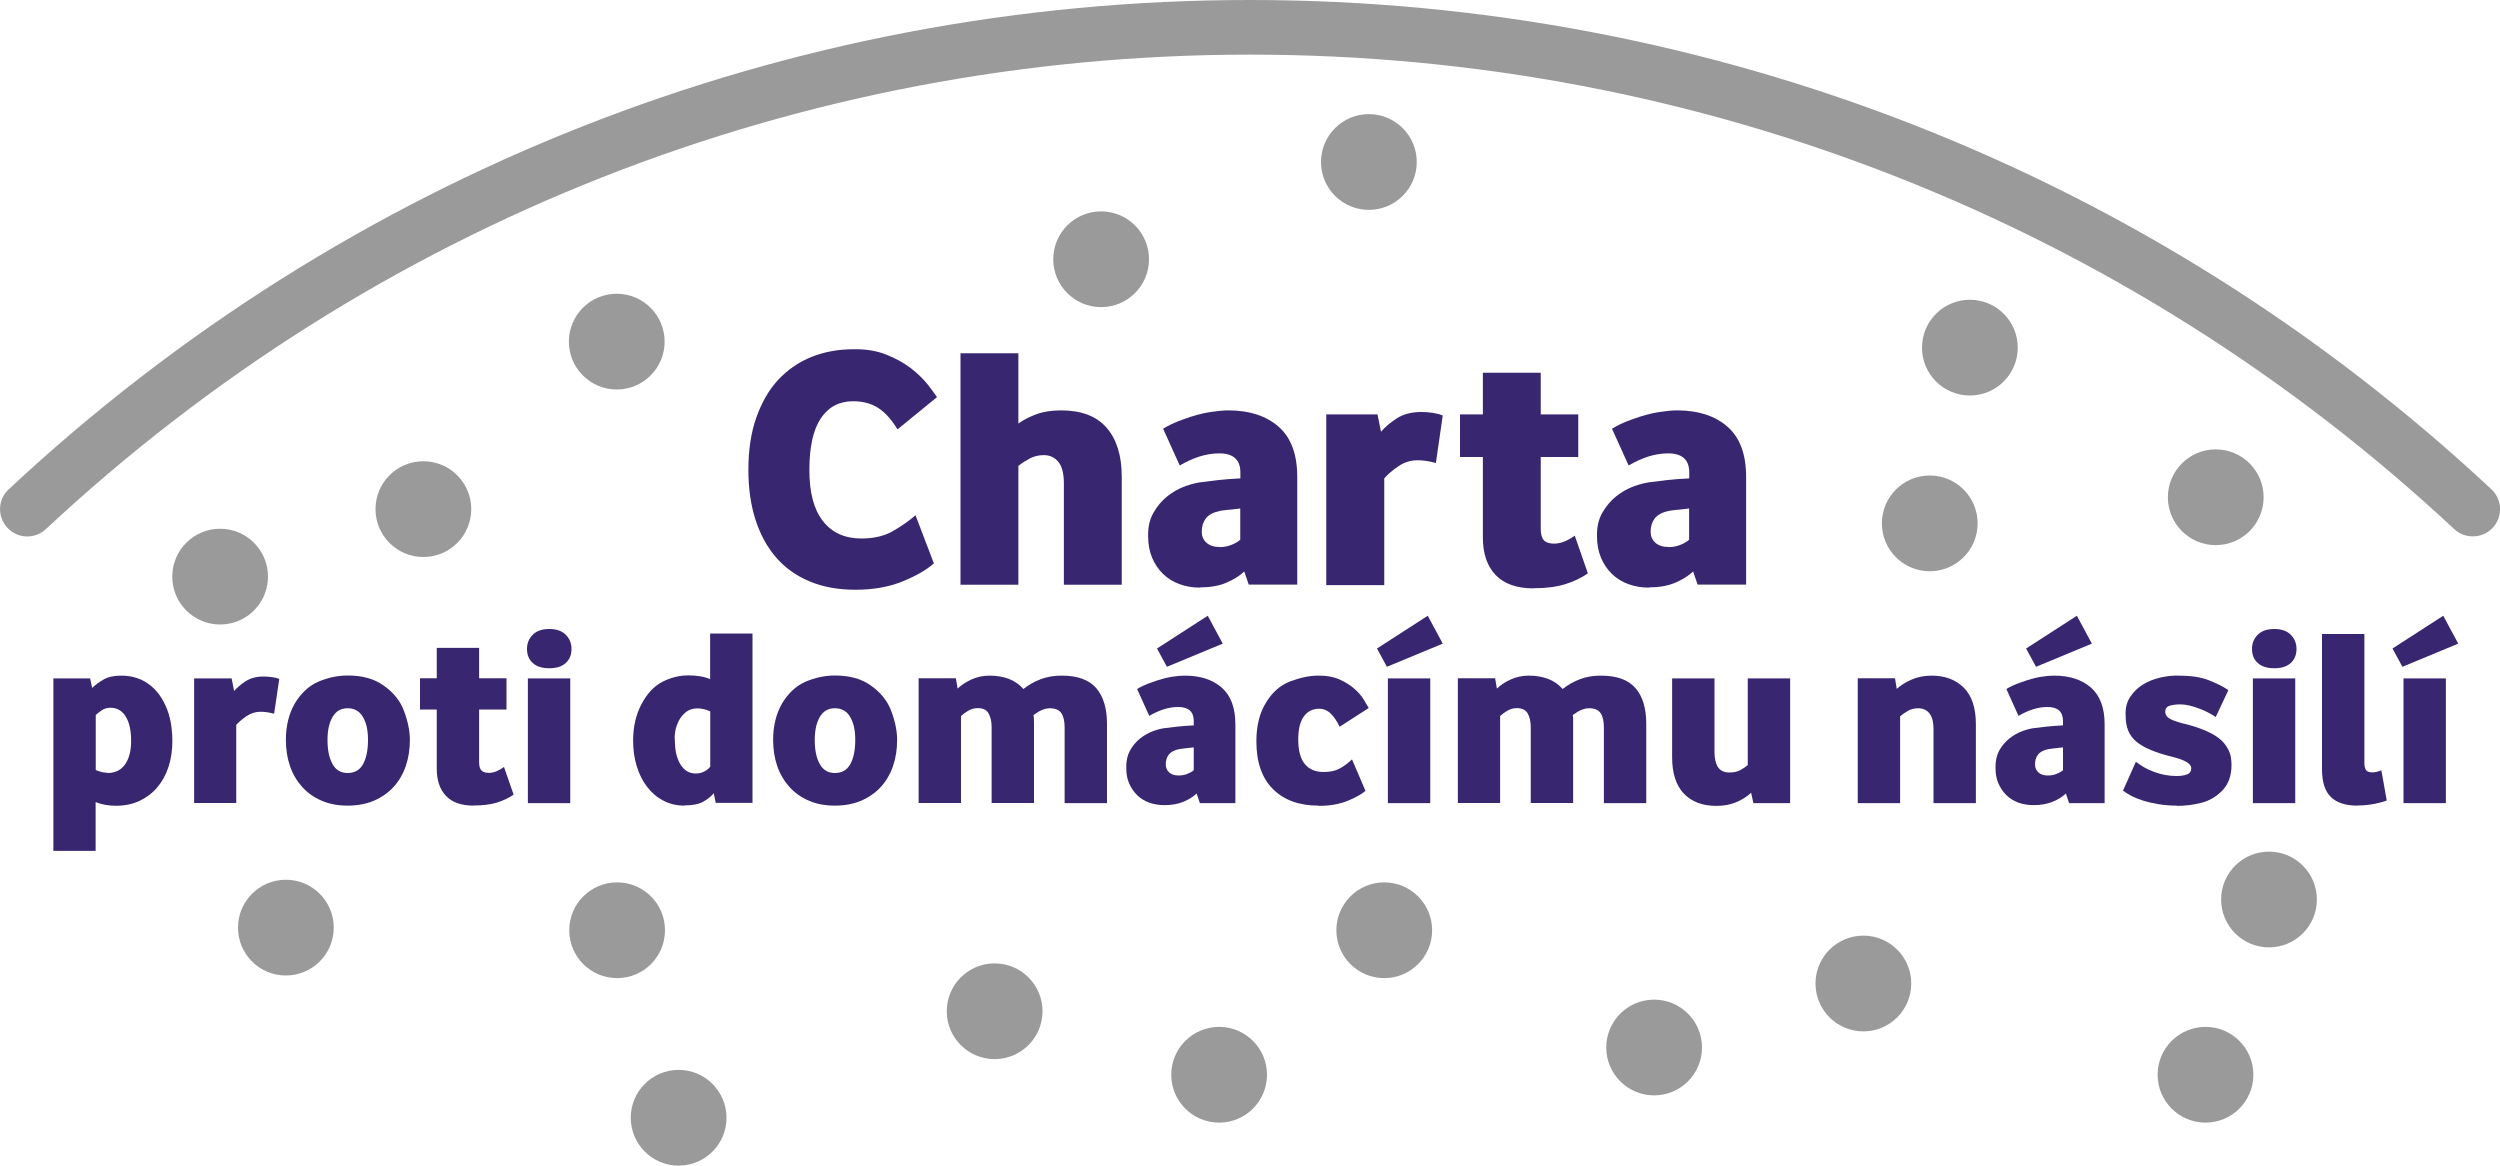
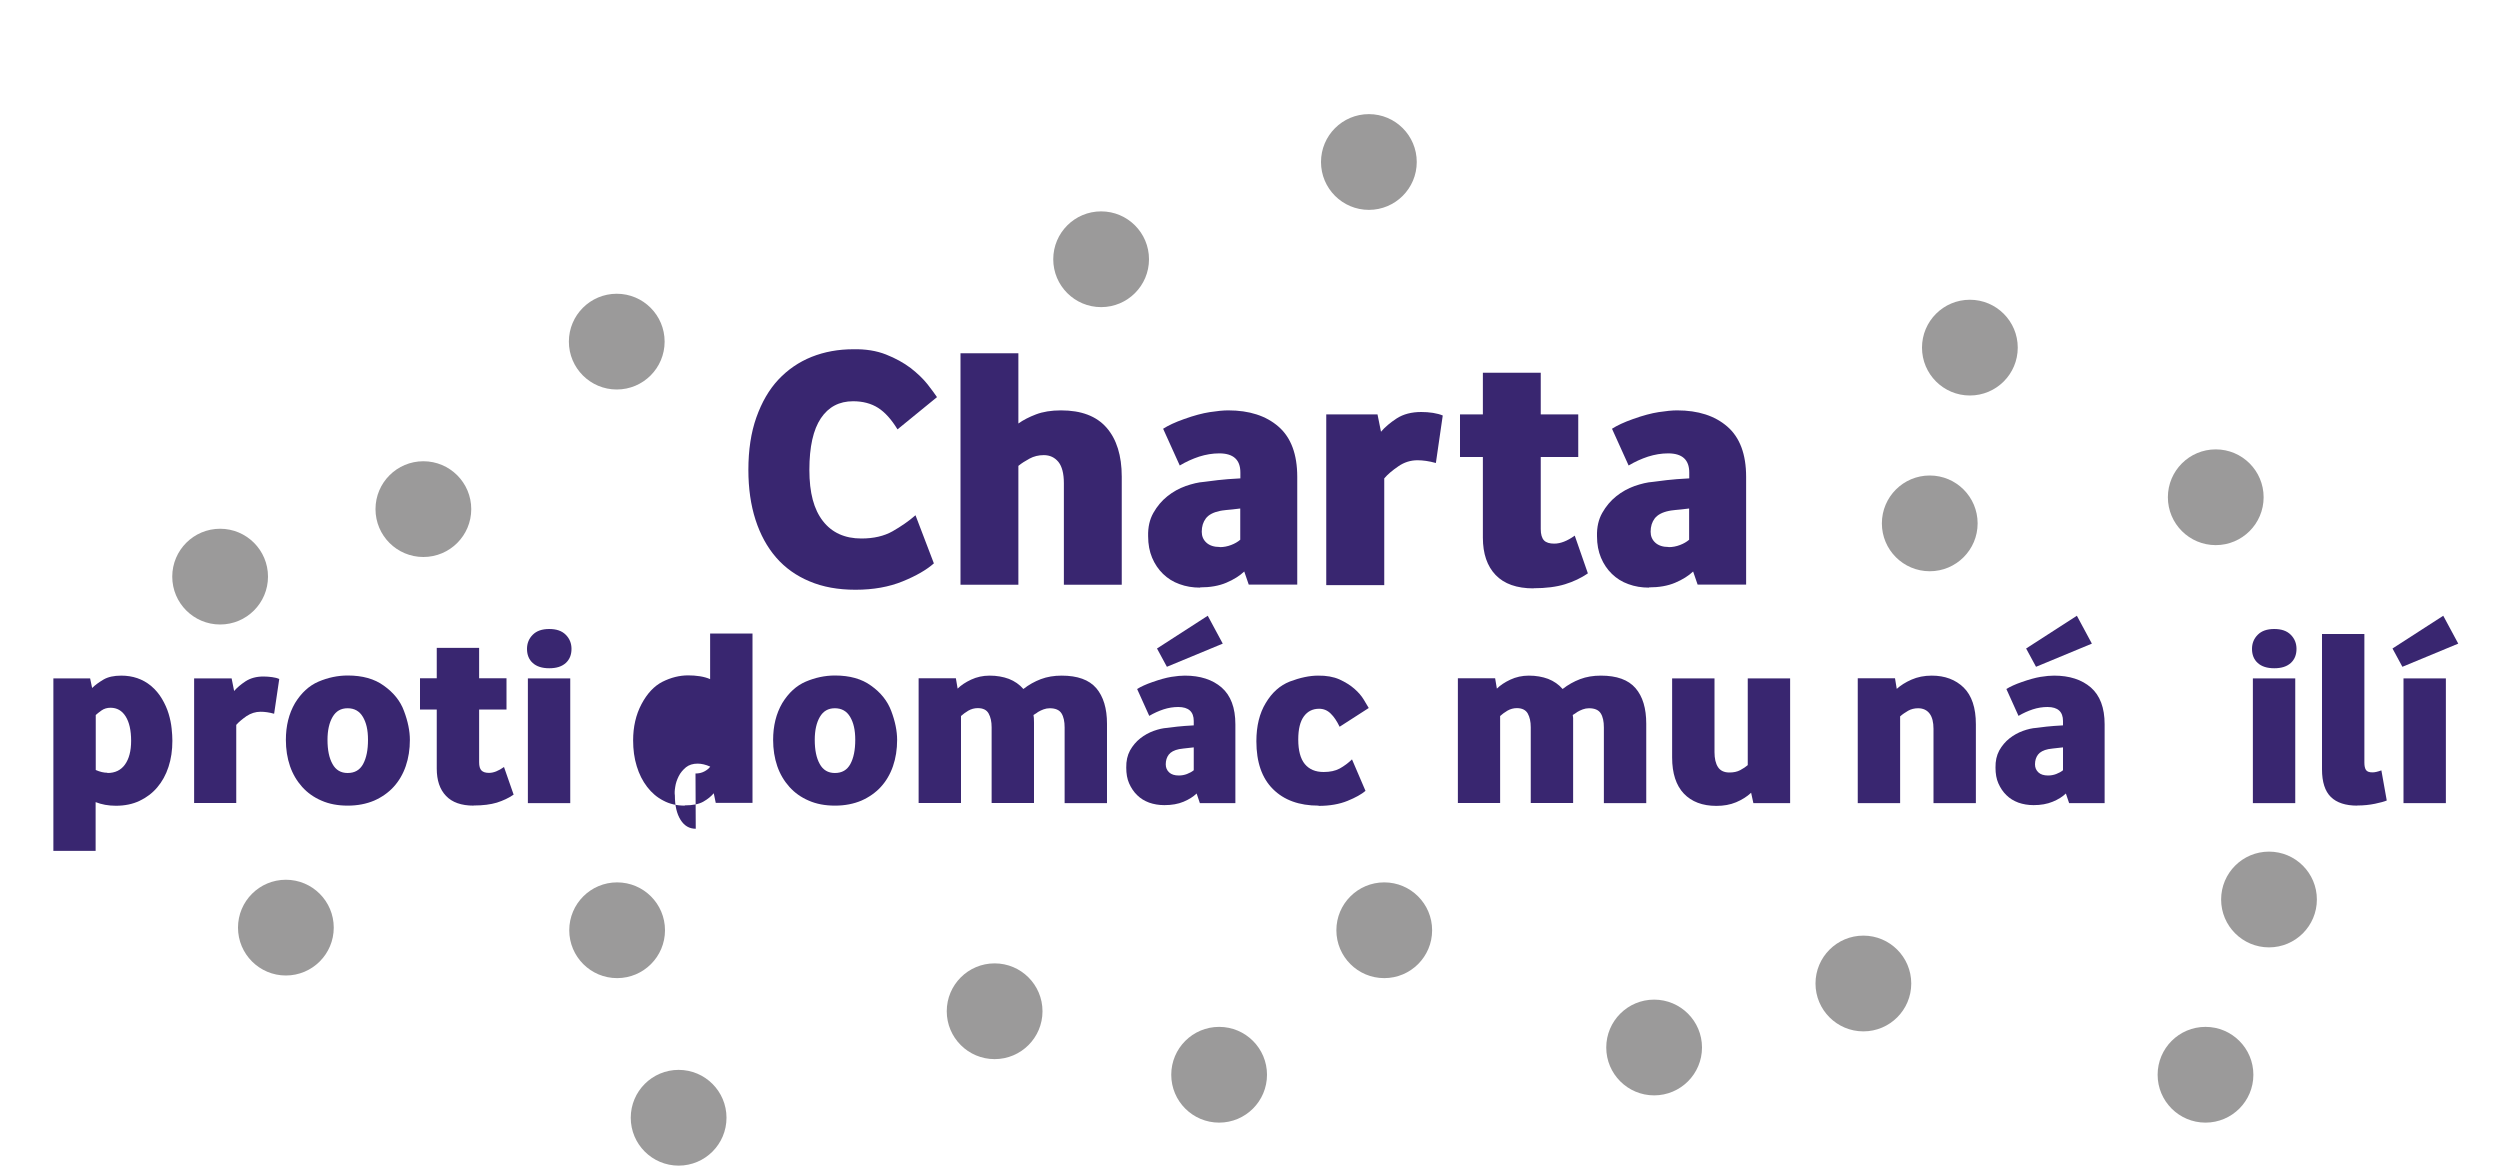
<svg xmlns="http://www.w3.org/2000/svg" id="Layer_1" width="200" height="93.25" viewBox="0 0 200 93.25">
  <defs>
    <style>.cls-1{fill:#392670;}.cls-2{fill:#9b9a9a;}</style>
  </defs>
-   <path class="cls-2" d="M197.82,42.91c-.53,0-1.07-.19-1.49-.59C170.1,17.85,135.89,4.37,100,4.37S29.9,17.85,3.67,42.33c-.88.82-2.26.78-3.08-.11-.82-.88-.78-2.26.11-3.08C27.73,13.9,63,0,100,0s72.27,13.9,99.31,39.14c.88.82.93,2.2.11,3.08-.43.46-1.01.69-1.6.69Z" />
  <path class="cls-1" d="M68.44,47.18c-1.39,0-2.61-.22-3.67-.67-1.06-.44-1.96-1.08-2.68-1.91-.72-.83-1.27-1.84-1.65-3.02-.38-1.18-.57-2.51-.57-3.99,0-1.59.21-2.99.64-4.2.43-1.21,1.01-2.22,1.76-3.02.75-.8,1.64-1.41,2.66-1.82,1.03-.41,2.14-.61,3.34-.61.98-.02,1.85.12,2.61.42.76.3,1.41.66,1.97,1.08.55.43,1,.86,1.35,1.3.34.44.6.79.76,1.03l-3.16,2.58c-.48-.79-1-1.37-1.55-1.72-.55-.35-1.22-.53-2-.53-1.11,0-1.97.45-2.58,1.36-.61.91-.92,2.28-.92,4.13s.36,3.16,1.08,4.09c.72.93,1.75,1.4,3.08,1.4.98,0,1.81-.19,2.5-.58.68-.39,1.29-.81,1.83-1.28l1.47,3.85c-.59.52-1.42,1-2.5,1.44s-2.33.67-3.77.67Z" />
  <path class="cls-1" d="M76.84,46.79v-18.53h4.63v5.62c.39-.28.86-.52,1.41-.73s1.22-.32,2-.32c1.63,0,2.84.46,3.65,1.39.8.92,1.21,2.23,1.21,3.91v8.65h-4.63v-8.12c0-.78-.15-1.35-.44-1.71-.3-.36-.68-.54-1.17-.54-.41,0-.79.09-1.14.28-.35.19-.65.38-.89.58v9.51h-4.63Z" />
  <path class="cls-1" d="M96.01,47.01c-.59,0-1.14-.09-1.65-.28-.51-.18-.95-.46-1.32-.82-.37-.36-.66-.79-.87-1.29-.21-.5-.32-1.07-.32-1.72-.02-.72.12-1.34.42-1.87.3-.53.67-.97,1.12-1.33.45-.36.94-.63,1.47-.82.53-.18,1.01-.3,1.46-.33.26-.04.63-.08,1.11-.14s1.08-.1,1.8-.14v-.47c0-1.02-.56-1.53-1.69-1.53-.54,0-1.07.09-1.61.26-.54.18-1.05.41-1.55.71l-1.33-2.94c.2-.13.44-.26.72-.39.28-.13.6-.26.97-.39.78-.28,1.46-.46,2.04-.55.58-.09,1.08-.14,1.48-.14,1.68,0,3.02.43,4.02,1.3,1,.87,1.5,2.21,1.5,4.02v8.62h-3.88l-.36-1.05c-.37.35-.85.65-1.44.9-.59.25-1.29.37-2.08.37ZM97.59,43.77c.31,0,.61-.06.9-.17.29-.11.53-.25.73-.42v-2.5c-.48.06-.85.1-1.11.12-.26.03-.43.05-.5.07-.54.11-.92.31-1.14.6-.22.29-.33.64-.33,1.07,0,.35.12.64.37.87.25.23.61.35,1.07.35Z" />
  <path class="cls-1" d="M106.1,46.79v-13.64h4.1l.28,1.39c.31-.37.74-.73,1.26-1.07.53-.34,1.18-.51,1.96-.51.31,0,.63.02.94.07.31.05.57.12.78.21l-.55,3.8c-.54-.15-1.03-.22-1.47-.22-.55,0-1.07.16-1.54.49-.47.32-.85.64-1.12.96v8.54h-4.63Z" />
  <path class="cls-1" d="M122.68,47.07c-1.34,0-2.35-.36-3.03-1.07-.68-.71-1.02-1.71-1.02-2.98v-6.46h-1.83v-3.41h1.83v-3.33h4.63v3.33h3v3.41h-3v5.77c0,.42.09.72.26.9s.45.26.82.26c.5,0,1.04-.21,1.64-.64l1.05,3.02c-.54.37-1.15.66-1.83.87-.68.21-1.53.32-2.53.32Z" />
  <path class="cls-1" d="M131.92,47.01c-.59,0-1.14-.09-1.65-.28-.51-.18-.95-.46-1.32-.82-.37-.36-.66-.79-.87-1.29-.21-.5-.32-1.07-.32-1.72-.02-.72.12-1.34.42-1.87.3-.53.67-.97,1.12-1.33.45-.36.94-.63,1.47-.82.53-.18,1.01-.3,1.46-.33.26-.04.63-.08,1.11-.14.48-.06,1.08-.1,1.8-.14v-.47c0-1.02-.56-1.53-1.69-1.53-.54,0-1.07.09-1.61.26-.54.18-1.05.41-1.55.71l-1.33-2.94c.2-.13.44-.26.72-.39.28-.13.6-.26.97-.39.78-.28,1.46-.46,2.04-.55.58-.09,1.08-.14,1.48-.14,1.68,0,3.02.43,4.02,1.3,1,.87,1.5,2.21,1.5,4.02v8.62h-3.88l-.36-1.05c-.37.35-.85.65-1.44.9-.59.25-1.29.37-2.08.37ZM133.5,43.77c.31,0,.61-.06.9-.17.29-.11.53-.25.73-.42v-2.5c-.48.06-.85.1-1.11.12-.26.03-.43.05-.5.07-.54.11-.91.31-1.14.6-.22.29-.33.64-.33,1.07,0,.35.12.64.37.87.25.23.61.35,1.07.35Z" />
  <path class="cls-1" d="M4.27,68.06v-13.79h2.94l.16.77c.23-.23.53-.45.9-.67.37-.22.85-.32,1.43-.32.92,0,1.71.27,2.37.81.37.31.66.66.89,1.05.23.39.41.79.53,1.19.12.4.2.79.24,1.17s.06.71.06.99c0,.76-.1,1.45-.31,2.09-.21.64-.51,1.18-.9,1.64-.39.46-.87.82-1.42,1.08-.55.26-1.18.39-1.89.39-.6,0-1.14-.1-1.62-.29v3.9h-3.39ZM8.6,61.84c.61,0,1.08-.23,1.4-.68.32-.45.49-1.08.49-1.89,0-.85-.15-1.5-.44-1.96-.29-.46-.69-.69-1.21-.69-.27,0-.51.07-.71.21s-.36.27-.47.37v4.4c.34.15.65.22.93.22Z" />
  <path class="cls-1" d="M15.53,64.25v-9.98h3l.2,1.01c.23-.27.54-.53.92-.78.39-.25.86-.38,1.43-.38.23,0,.46.02.69.05.23.03.42.08.57.15l-.41,2.78c-.39-.11-.75-.16-1.08-.16-.41,0-.78.12-1.13.35-.34.24-.62.47-.82.7v6.25h-3.39Z" />
  <path class="cls-1" d="M27.81,64.45c-.78,0-1.48-.13-2.09-.4-.61-.26-1.13-.63-1.55-1.1s-.75-1.02-.97-1.66-.33-1.34-.33-2.1c0-1.12.24-2.1.73-2.94.5-.82,1.13-1.4,1.88-1.72.75-.32,1.53-.49,2.34-.49,1.18,0,2.14.27,2.88.81.78.55,1.33,1.23,1.62,2.03.31.82.47,1.6.47,2.31,0,.76-.11,1.46-.33,2.1s-.55,1.2-.97,1.66-.95.83-1.56,1.1c-.62.26-1.32.4-2.1.4ZM27.81,61.84c.57,0,.98-.24,1.24-.72.26-.48.39-1.12.39-1.93s-.14-1.38-.41-1.84c-.27-.46-.68-.69-1.22-.69s-.93.23-1.2.69c-.27.46-.41,1.07-.41,1.84,0,.81.13,1.45.4,1.93.26.48.67.72,1.21.72Z" />
  <path class="cls-1" d="M37.89,64.45c-.98,0-1.72-.26-2.21-.78-.5-.52-.74-1.25-.74-2.18v-4.73h-1.34v-2.5h1.34v-2.43h3.39v2.43h2.19v2.5h-2.19v4.22c0,.31.06.53.19.66.13.13.33.19.6.19.37,0,.76-.16,1.2-.47l.77,2.21c-.39.27-.84.48-1.34.64-.5.15-1.12.23-1.85.23Z" />
  <path class="cls-1" d="M43.94,53.46c-.57,0-1.01-.14-1.32-.42s-.46-.66-.46-1.13c0-.44.15-.82.46-1.13.31-.31.74-.46,1.32-.46s1.01.15,1.32.46c.31.31.46.69.46,1.13,0,.47-.15.85-.46,1.13-.31.28-.74.42-1.32.42ZM42.23,64.25v-9.98h3.39v9.98h-3.39Z" />
-   <path class="cls-1" d="M54.78,64.45c-.64,0-1.21-.13-1.71-.4-.51-.26-.94-.63-1.3-1.1-.36-.47-.64-1.02-.83-1.65-.2-.64-.29-1.33-.29-2.07,0-1.08.22-2.05.67-2.9s1.01-1.45,1.68-1.79c.68-.34,1.36-.51,2.05-.51.31,0,.63.02.94.07.32.05.59.13.82.23v-3.65h3.39v13.55h-2.94l-.16-.77c-.2.24-.48.47-.83.67-.35.2-.85.3-1.48.3ZM55.64,61.88c.26,0,.49-.05.7-.16.21-.11.37-.24.48-.39v-4.42c-.36-.16-.7-.24-1.01-.24-.38,0-.69.1-.93.29-.24.2-.44.43-.58.71-.14.28-.24.56-.28.85-.05.29-.06.52-.03.7,0,.81.15,1.46.45,1.94.3.48.7.72,1.22.72Z" />
+   <path class="cls-1" d="M54.78,64.45c-.64,0-1.21-.13-1.71-.4-.51-.26-.94-.63-1.3-1.1-.36-.47-.64-1.02-.83-1.65-.2-.64-.29-1.33-.29-2.07,0-1.08.22-2.05.67-2.9s1.01-1.45,1.68-1.79c.68-.34,1.36-.51,2.05-.51.31,0,.63.02.94.07.32.05.59.13.82.23v-3.65h3.39v13.55h-2.94l-.16-.77c-.2.24-.48.47-.83.67-.35.2-.85.3-1.48.3ZM55.64,61.88c.26,0,.49-.05.7-.16.21-.11.37-.24.48-.39c-.36-.16-.7-.24-1.01-.24-.38,0-.69.1-.93.29-.24.2-.44.43-.58.71-.14.28-.24.56-.28.85-.05.29-.06.52-.03.7,0,.81.15,1.46.45,1.94.3.48.7.72,1.22.72Z" />
  <path class="cls-1" d="M66.79,64.45c-.78,0-1.48-.13-2.09-.4-.61-.26-1.13-.63-1.55-1.1s-.75-1.02-.97-1.66-.33-1.34-.33-2.1c0-1.12.24-2.1.73-2.94.5-.82,1.13-1.4,1.88-1.72.75-.32,1.53-.49,2.34-.49,1.18,0,2.14.27,2.88.81.78.55,1.32,1.23,1.62,2.03.31.82.47,1.6.47,2.31,0,.76-.11,1.46-.33,2.1s-.55,1.2-.97,1.66-.95.83-1.56,1.1c-.62.26-1.32.4-2.1.4ZM66.79,61.84c.57,0,.98-.24,1.24-.72.26-.48.39-1.12.39-1.93s-.14-1.38-.41-1.84c-.27-.46-.68-.69-1.22-.69s-.93.23-1.2.69c-.27.46-.41,1.07-.41,1.84,0,.81.13,1.45.4,1.93.26.48.67.72,1.21.72Z" />
  <path class="cls-1" d="M73.49,64.25v-9.99h2.98l.14.83c.27-.27.63-.51,1.08-.72s.94-.32,1.48-.32c.57,0,1.08.09,1.54.26.46.18.85.45,1.16.81.43-.34.9-.6,1.4-.79.5-.19,1.06-.28,1.66-.28,1.27,0,2.19.33,2.77,1,.57.67.86,1.62.86,2.85v6.35h-3.39v-6.06c0-.47-.08-.85-.25-1.12-.17-.27-.48-.41-.94-.41-.17,0-.34.03-.5.09-.16.06-.31.13-.44.21-.03.03-.15.11-.36.24.01.07.02.15.03.24,0,.09.01.21.01.35v6.45h-3.39v-6.06c0-.45-.08-.81-.24-1.1s-.45-.43-.87-.43c-.27,0-.52.07-.75.2-.23.14-.43.28-.59.43v6.96h-3.39Z" />
  <path class="cls-1" d="M93.14,64.41c-.43,0-.84-.07-1.21-.2-.37-.14-.69-.33-.96-.6-.27-.26-.48-.58-.64-.94-.16-.36-.23-.78-.23-1.26-.01-.53.09-.98.3-1.37.22-.39.49-.71.82-.97.33-.26.69-.46,1.08-.6s.74-.22,1.07-.24c.19-.03.46-.06.81-.1s.79-.07,1.32-.1v-.35c0-.74-.41-1.12-1.24-1.12-.39,0-.78.06-1.18.19-.39.13-.77.3-1.14.52l-.97-2.15c.15-.09.32-.19.53-.28.2-.09.44-.19.71-.28.57-.2,1.07-.34,1.49-.41.43-.07.79-.1,1.09-.1,1.23,0,2.21.32,2.94.95.73.64,1.1,1.62,1.1,2.94v6.31h-2.84l-.26-.77c-.27.26-.62.48-1.05.66s-.94.27-1.52.27ZM93.35,53.34l-.79-1.46,4.06-2.62,1.2,2.23-4.46,1.85ZM94.3,62.04c.23,0,.45-.04.66-.12.21-.08.39-.18.54-.3v-1.83c-.35.04-.62.07-.81.09-.19.02-.31.04-.36.05-.39.08-.67.23-.83.44-.16.21-.24.47-.24.78,0,.26.09.47.27.64.18.17.44.25.78.25Z" />
  <path class="cls-1" d="M105.48,64.45c-1.54,0-2.76-.44-3.64-1.32-.89-.88-1.33-2.16-1.33-3.83,0-1.22.25-2.24.75-3.06.5-.84,1.14-1.41,1.93-1.72.82-.31,1.58-.47,2.25-.47.66-.01,1.23.09,1.71.3.48.22.88.47,1.2.75.32.28.57.57.75.87.18.3.31.52.4.67l-2.33,1.5c-.22-.45-.45-.8-.71-1.05-.26-.26-.57-.39-.93-.39-.51,0-.92.2-1.22.61-.3.41-.45,1.02-.45,1.85,0,.89.18,1.55.53,1.97.35.42.85.63,1.5.63.51,0,.94-.09,1.29-.28.34-.19.67-.43.98-.73l1.08,2.52c-.32.27-.8.54-1.44.8-.64.26-1.41.4-2.31.4Z" />
-   <path class="cls-1" d="M110.95,53.34l-.79-1.46,4.06-2.62,1.2,2.23-4.46,1.85ZM111.03,64.25v-9.98h3.39v9.98h-3.39Z" />
  <path class="cls-1" d="M116.63,64.25v-9.99h2.98l.14.83c.27-.27.63-.51,1.08-.72.45-.21.94-.32,1.48-.32.57,0,1.08.09,1.54.26.46.18.85.45,1.16.81.43-.34.9-.6,1.4-.79.5-.19,1.05-.28,1.66-.28,1.27,0,2.19.33,2.77,1s.86,1.62.86,2.85v6.35h-3.39v-6.06c0-.47-.08-.85-.25-1.12-.17-.27-.48-.41-.94-.41-.17,0-.34.03-.5.09s-.31.13-.44.21c-.03.03-.15.11-.36.24.01.07.02.15.03.24,0,.09,0,.21,0,.35v6.45h-3.39v-6.06c0-.45-.08-.81-.24-1.1-.16-.28-.45-.43-.87-.43-.27,0-.52.07-.75.2-.23.14-.43.28-.59.43v6.96h-3.39Z" />
  <path class="cls-1" d="M137.3,64.47c-1.1,0-1.97-.33-2.59-.98s-.94-1.62-.94-2.89v-6.33h3.39v5.9c0,.51.09.91.28,1.2.18.28.49.43.91.43.34,0,.63-.06.87-.19.24-.13.44-.26.6-.4v-6.94h3.39v9.98h-2.94l-.18-.83c-.33.31-.73.56-1.2.76-.48.2-1,.29-1.57.29Z" />
  <path class="cls-1" d="M148.62,64.25v-9.99h2.98l.14.85c.31-.28.7-.53,1.18-.74s1.01-.32,1.62-.32c1.05,0,1.9.32,2.55.95.65.64.98,1.62.98,2.94v6.31h-3.39v-5.94c0-.53-.1-.94-.31-1.22s-.52-.43-.92-.43c-.3,0-.57.07-.8.2-.24.14-.45.28-.64.45v6.94h-3.39Z" />
  <path class="cls-1" d="M162.68,64.41c-.43,0-.84-.07-1.21-.2-.37-.14-.69-.33-.96-.6-.27-.26-.48-.58-.64-.94s-.23-.78-.23-1.26c-.01-.53.09-.98.3-1.37.22-.39.49-.71.82-.97.33-.26.69-.46,1.08-.6.39-.14.74-.22,1.07-.24.19-.03.46-.06.81-.1.35-.04.79-.07,1.32-.1v-.35c0-.74-.41-1.12-1.24-1.12-.39,0-.78.06-1.18.19-.39.13-.77.3-1.14.52l-.97-2.15c.15-.09.32-.19.53-.28.2-.09.44-.19.71-.28.57-.2,1.07-.34,1.49-.41.43-.07.79-.1,1.09-.1,1.23,0,2.21.32,2.94.95.73.64,1.1,1.62,1.1,2.94v6.31h-2.84l-.26-.77c-.27.26-.62.48-1.06.66s-.94.27-1.52.27ZM162.88,53.34l-.79-1.46,4.06-2.62,1.2,2.23-4.46,1.85ZM163.84,62.04c.23,0,.45-.04.66-.12.21-.08.39-.18.54-.3v-1.83c-.35.04-.62.07-.81.09s-.31.04-.36.05c-.39.08-.67.23-.83.44-.16.21-.24.47-.24.78,0,.26.09.47.27.64.18.17.44.25.78.25Z" />
-   <path class="cls-1" d="M174.14,64.45c-.53,0-1.02-.04-1.49-.12-.47-.08-.89-.18-1.26-.3-.37-.12-.69-.25-.95-.4-.26-.14-.46-.27-.6-.38l1.03-2.31c.19.15.41.29.65.44.24.14.52.27.83.38.59.22,1.19.32,1.79.32.31,0,.58-.04.81-.12.23-.08.35-.25.35-.51,0-.35-.51-.66-1.54-.91-.65-.16-1.21-.34-1.67-.53-.47-.19-.85-.41-1.16-.66-.3-.25-.53-.55-.67-.89-.14-.34-.21-.75-.21-1.23-.03-.57.09-1.06.36-1.47.27-.41.62-.75,1.03-1,.42-.26.89-.44,1.4-.56.51-.11,1-.17,1.46-.15.97,0,1.77.12,2.38.36.62.24,1.15.5,1.59.8l-1.01,2.15c-.2-.14-.43-.26-.67-.39-.24-.12-.49-.23-.75-.32-.26-.09-.5-.17-.74-.22-.24-.05-.46-.08-.66-.08-.31,0-.59.03-.84.1-.25.07-.38.23-.38.49s.15.46.46.61c.3.15.74.28,1.31.41.97.26,1.74.57,2.31.95.27.18.48.36.64.56s.28.39.37.59c.09.2.15.39.17.59.03.2.04.38.04.56,0,.87-.26,1.56-.77,2.07-.47.47-1.03.79-1.66.95-.64.16-1.29.24-1.95.24Z" />
  <path class="cls-1" d="M181.94,53.46c-.57,0-1.01-.14-1.32-.42s-.46-.66-.46-1.13c0-.44.15-.82.46-1.13.31-.31.74-.46,1.32-.46s1.01.15,1.32.46c.31.31.46.69.46,1.13,0,.47-.15.85-.46,1.13-.31.28-.74.42-1.32.42ZM180.23,64.25v-9.98h3.39v9.98h-3.39Z" />
  <path class="cls-1" d="M188.58,64.45c-.93,0-1.64-.23-2.11-.69-.47-.46-.71-1.2-.71-2.21v-10.83h3.39v10.28c0,.27.04.47.13.6.09.13.26.19.52.19.18,0,.41-.05.71-.16l.43,2.41c-.19.08-.5.17-.94.26s-.91.14-1.41.14Z" />
  <path class="cls-1" d="M192.19,53.34l-.79-1.46,4.06-2.62,1.2,2.23-4.46,1.85ZM192.28,64.25v-9.98h3.39v9.98h-3.39Z" />
  <circle class="cls-2" cx="49.34" cy="27.33" r="3.83" />
  <circle class="cls-2" cx="88.09" cy="20.74" r="3.83" />
  <circle class="cls-2" cx="109.51" cy="12.96" r="3.83" />
  <circle class="cls-2" cx="33.87" cy="40.73" r="3.83" />
  <circle class="cls-2" cx="17.61" cy="46.13" r="3.83" />
  <circle class="cls-2" cx="157.59" cy="27.81" r="3.83" />
  <circle class="cls-2" cx="154.38" cy="41.87" r="3.83" />
  <circle class="cls-2" cx="177.26" cy="39.78" r="3.83" />
  <circle class="cls-2" cx="22.87" cy="74.21" r="3.83" />
  <circle class="cls-2" cx="49.37" cy="74.42" r="3.83" />
  <circle class="cls-2" cx="54.29" cy="89.42" r="3.83" />
  <circle class="cls-2" cx="79.57" cy="80.9" r="3.83" />
  <circle class="cls-2" cx="110.74" cy="74.42" r="3.83" />
  <circle class="cls-2" cx="132.33" cy="83.8" r="3.83" />
  <circle class="cls-2" cx="149.07" cy="78.68" r="3.83" />
  <circle class="cls-2" cx="97.53" cy="85.98" r="3.83" />
  <circle class="cls-2" cx="176.44" cy="85.98" r="3.83" />
  <circle class="cls-2" cx="181.52" cy="71.96" r="3.83" />
</svg>